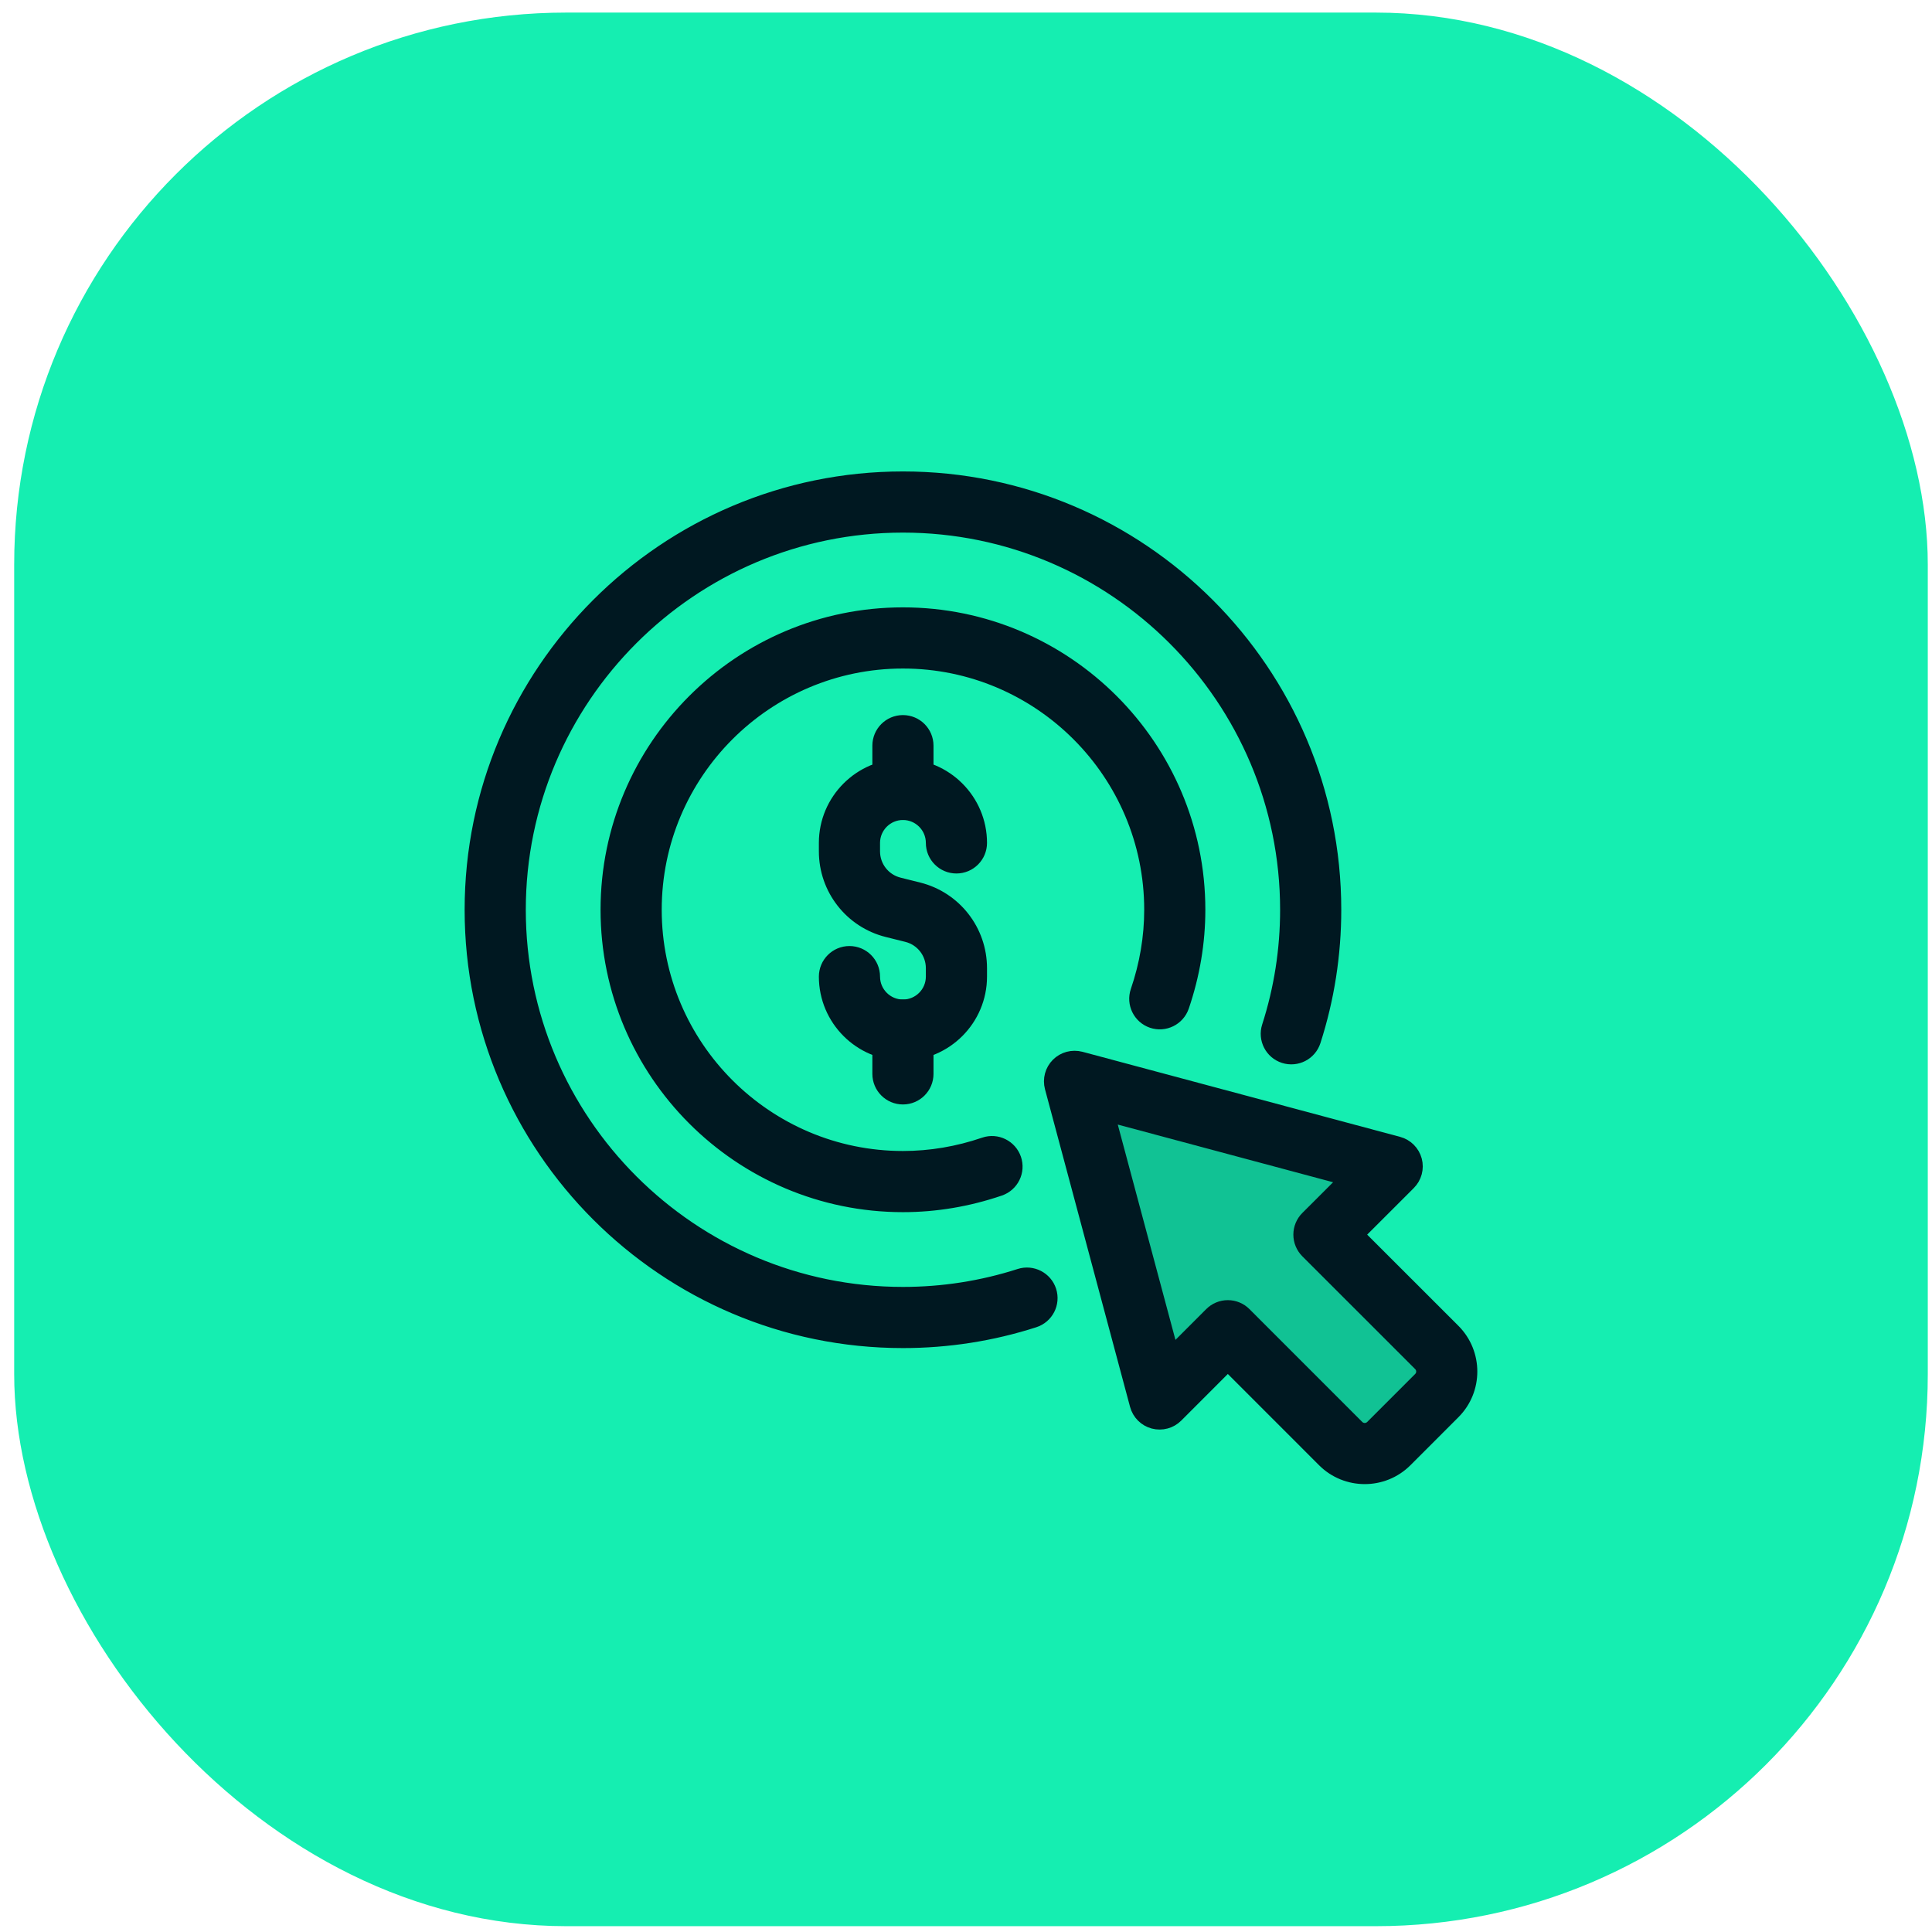
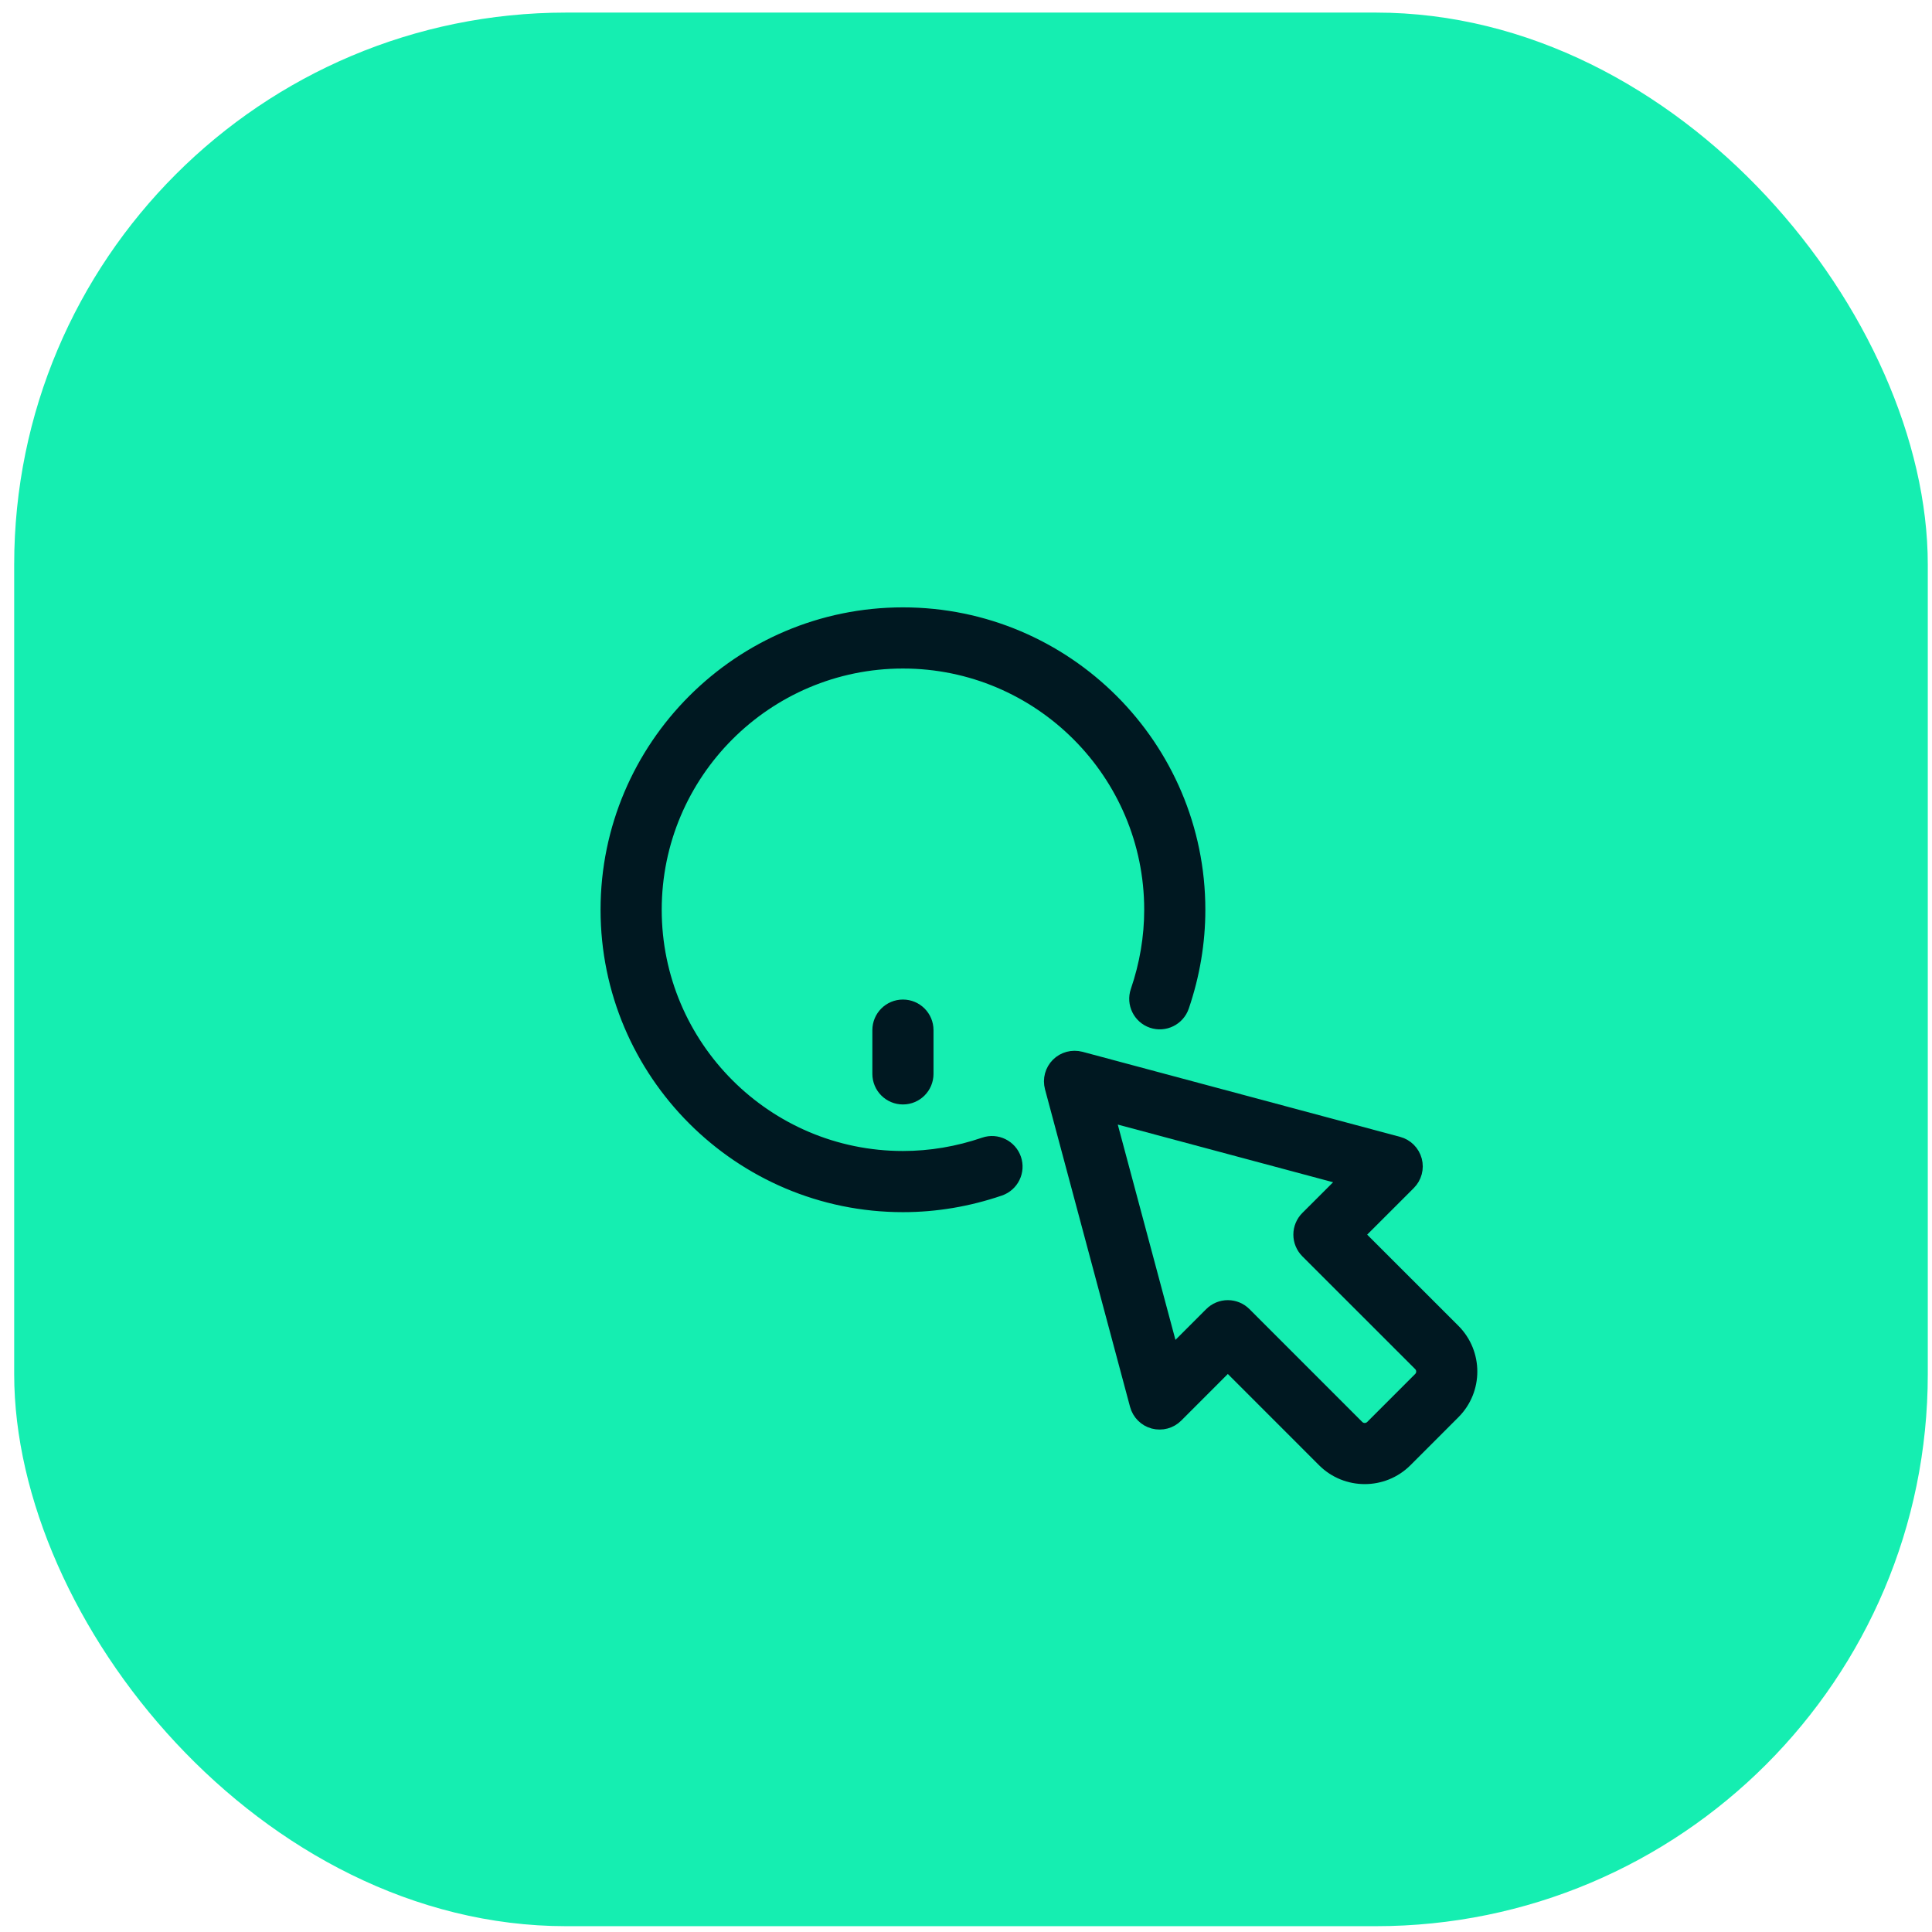
<svg xmlns="http://www.w3.org/2000/svg" width="105" height="105" viewBox="0 0 105 105" fill="none">
  <rect x="0.771" y="0.684" width="104" height="104" rx="30" fill="#15EEB1" />
-   <path d="M74.778 62.936L60.118 59.593H58.06L62.69 75.024L67.319 72.838L74.778 79.396L79.407 74.381L72.334 67.308L74.778 62.936Z" fill="#001821" fill-opacity="0.2" />
-   <path d="M49.073 57.369C46.707 57.369 44.781 55.443 44.781 53.077C44.781 52.312 45.401 51.692 46.166 51.692C46.931 51.692 47.551 52.312 47.551 53.077C47.551 53.916 48.235 54.599 49.073 54.599C49.912 54.599 50.595 53.916 50.595 53.077V52.619C50.595 51.813 50.05 51.115 49.27 50.92L48.204 50.654C46.19 50.15 44.781 48.347 44.781 46.268V45.81C44.781 43.444 46.707 41.518 49.073 41.518C51.439 41.518 53.365 43.444 53.365 45.81C53.365 46.575 52.745 47.195 51.98 47.195C51.215 47.195 50.595 46.575 50.595 45.81C50.595 44.971 49.912 44.288 49.073 44.288C48.235 44.288 47.551 44.971 47.551 45.81V46.268C47.551 47.074 48.096 47.772 48.877 47.967L49.942 48.233C51.957 48.737 53.365 50.54 53.365 52.619V53.077C53.365 55.443 51.439 57.369 49.073 57.369Z" fill="#001821" stroke="#001821" stroke-width="0.554" />
-   <path d="M49.072 44.288C48.308 44.288 47.688 43.668 47.688 42.903V40.525C47.688 39.76 48.308 39.14 49.072 39.14C49.837 39.14 50.457 39.76 50.457 40.525V42.903C50.457 43.668 49.837 44.288 49.072 44.288Z" fill="#001821" stroke="#001821" stroke-width="0.554" />
  <path d="M49.072 59.748C48.308 59.748 47.688 59.128 47.688 58.363V55.985C47.688 55.22 48.308 54.6 49.072 54.6C49.837 54.6 50.457 55.22 50.457 55.985V58.363C50.457 59.128 49.837 59.748 49.072 59.748Z" fill="#001821" stroke="#001821" stroke-width="0.554" />
  <path d="M49.074 65.601C40.164 65.601 32.916 58.354 32.916 49.443C32.916 40.533 40.164 33.286 49.074 33.286C57.984 33.286 65.231 40.533 65.231 49.443C65.231 51.227 64.932 53.005 64.344 54.729C64.097 55.452 63.307 55.838 62.586 55.593C61.861 55.346 61.475 54.558 61.722 53.835C62.213 52.399 62.462 50.922 62.462 49.444C62.462 42.061 56.456 36.056 49.074 36.056C41.691 36.056 35.686 42.061 35.686 49.444C35.686 56.826 41.691 62.831 49.074 62.831C50.553 62.831 52.029 62.583 53.465 62.092C54.186 61.843 54.976 62.233 55.223 62.956C55.47 63.679 55.084 64.467 54.359 64.714C52.635 65.302 50.857 65.601 49.074 65.601Z" fill="#001821" stroke="#001821" stroke-width="0.554" />
-   <path d="M49.073 72.988C36.091 72.988 25.529 62.426 25.529 49.444C25.529 36.461 36.091 25.899 49.073 25.899C62.056 25.899 72.618 36.461 72.618 49.444C72.618 51.889 72.241 54.3 71.498 56.608C71.262 57.337 70.484 57.735 69.756 57.503C69.027 57.268 68.627 56.489 68.861 55.761C69.516 53.725 69.848 51.6 69.848 49.444C69.848 37.989 60.528 28.669 49.073 28.669C37.619 28.669 28.299 37.989 28.299 49.444C28.299 60.898 37.619 70.218 49.073 70.218C51.23 70.218 53.355 69.886 55.391 69.231C56.115 68.999 56.898 69.397 57.133 70.126C57.367 70.855 56.967 71.633 56.238 71.868C53.93 72.611 51.519 72.988 49.073 72.988Z" fill="#001821" stroke="#001821" stroke-width="0.554" />
  <path d="M74.171 80.381C73.343 80.381 72.517 80.067 71.888 79.44L66.73 74.281L64.002 77.011C63.652 77.361 63.145 77.496 62.664 77.37C62.186 77.242 61.813 76.868 61.684 76.39L57.061 59.127C56.933 58.649 57.07 58.139 57.42 57.789C57.769 57.44 58.276 57.306 58.758 57.43L76.021 62.054C76.499 62.182 76.872 62.556 77 63.033C77.128 63.511 76.991 64.022 76.641 64.371L73.911 67.1L79.069 72.255C80.326 73.516 80.326 75.565 79.07 76.823L76.456 79.438C75.826 80.067 74.998 80.381 74.171 80.381ZM66.73 70.937C67.098 70.937 67.45 71.083 67.709 71.343L73.844 77.48C74.025 77.656 74.315 77.658 74.499 77.478L77.11 74.866C77.289 74.686 77.289 74.394 77.108 74.212L70.973 68.079C70.714 67.819 70.568 67.467 70.568 67.099C70.568 66.731 70.714 66.38 70.973 66.12L72.986 64.109L60.357 60.726L63.74 73.355L65.751 71.343C66.01 71.083 66.362 70.937 66.73 70.937Z" fill="#001821" stroke="#001821" stroke-width="0.554" />
</svg>